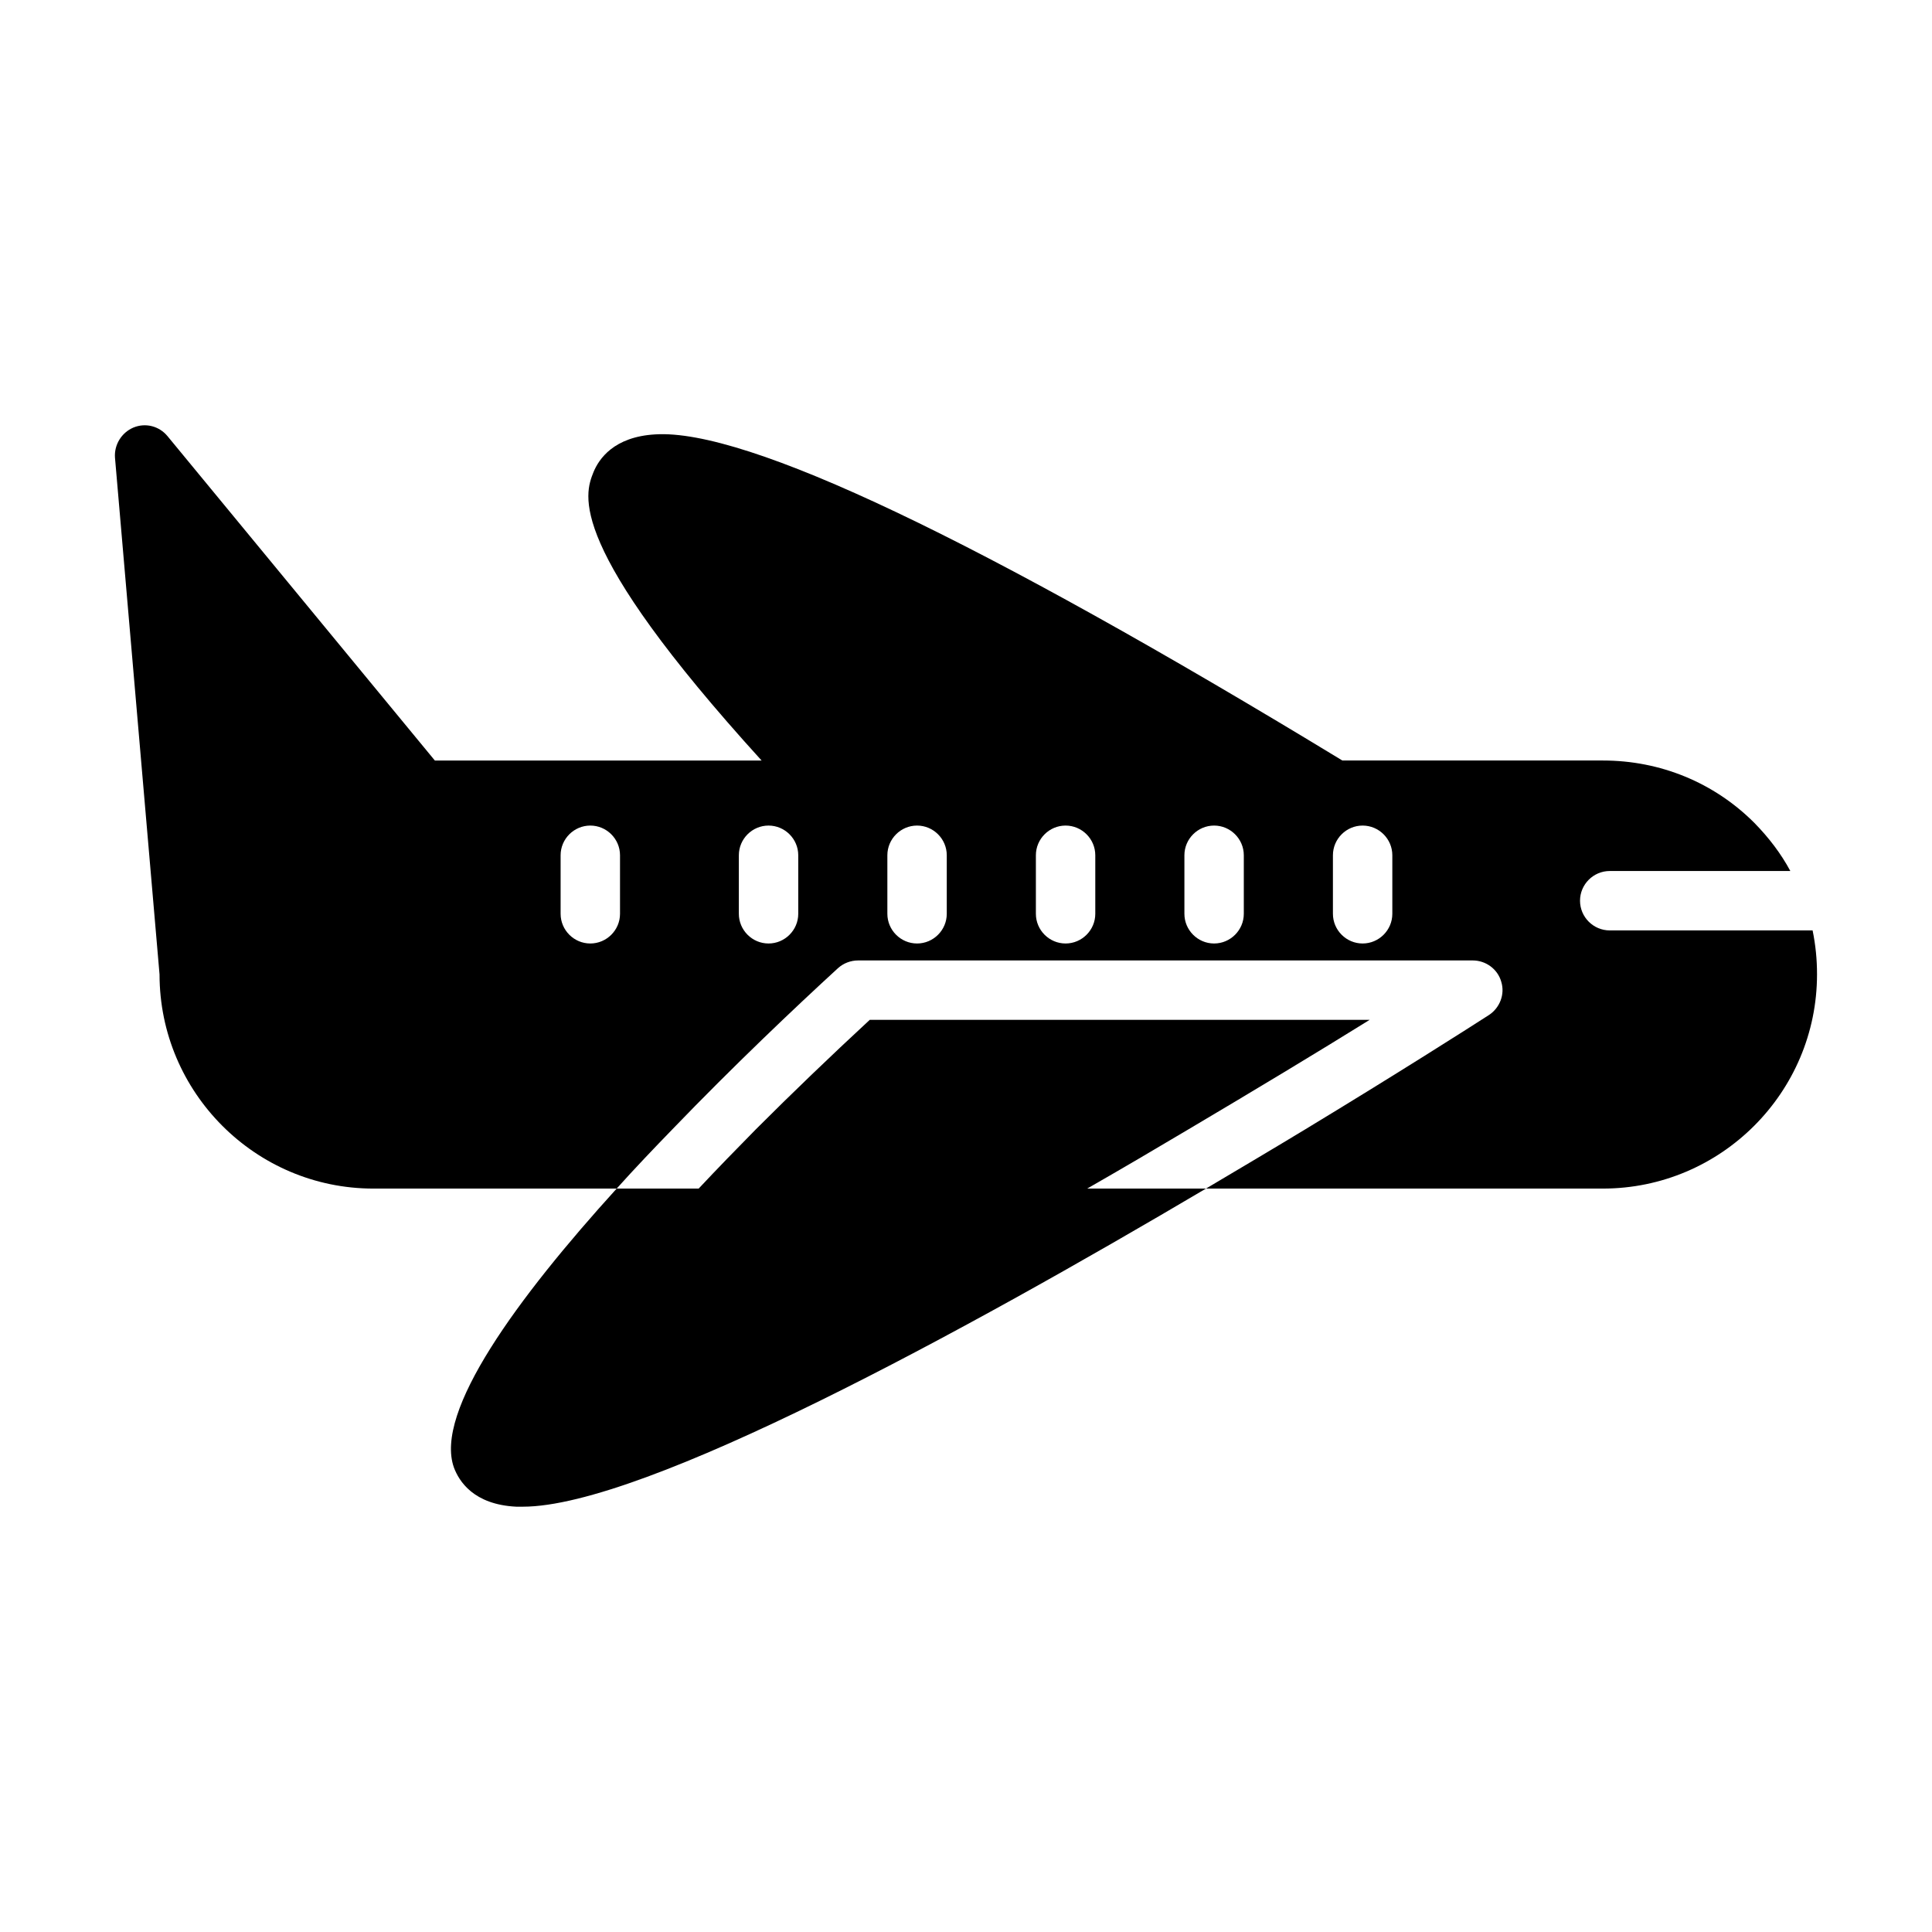
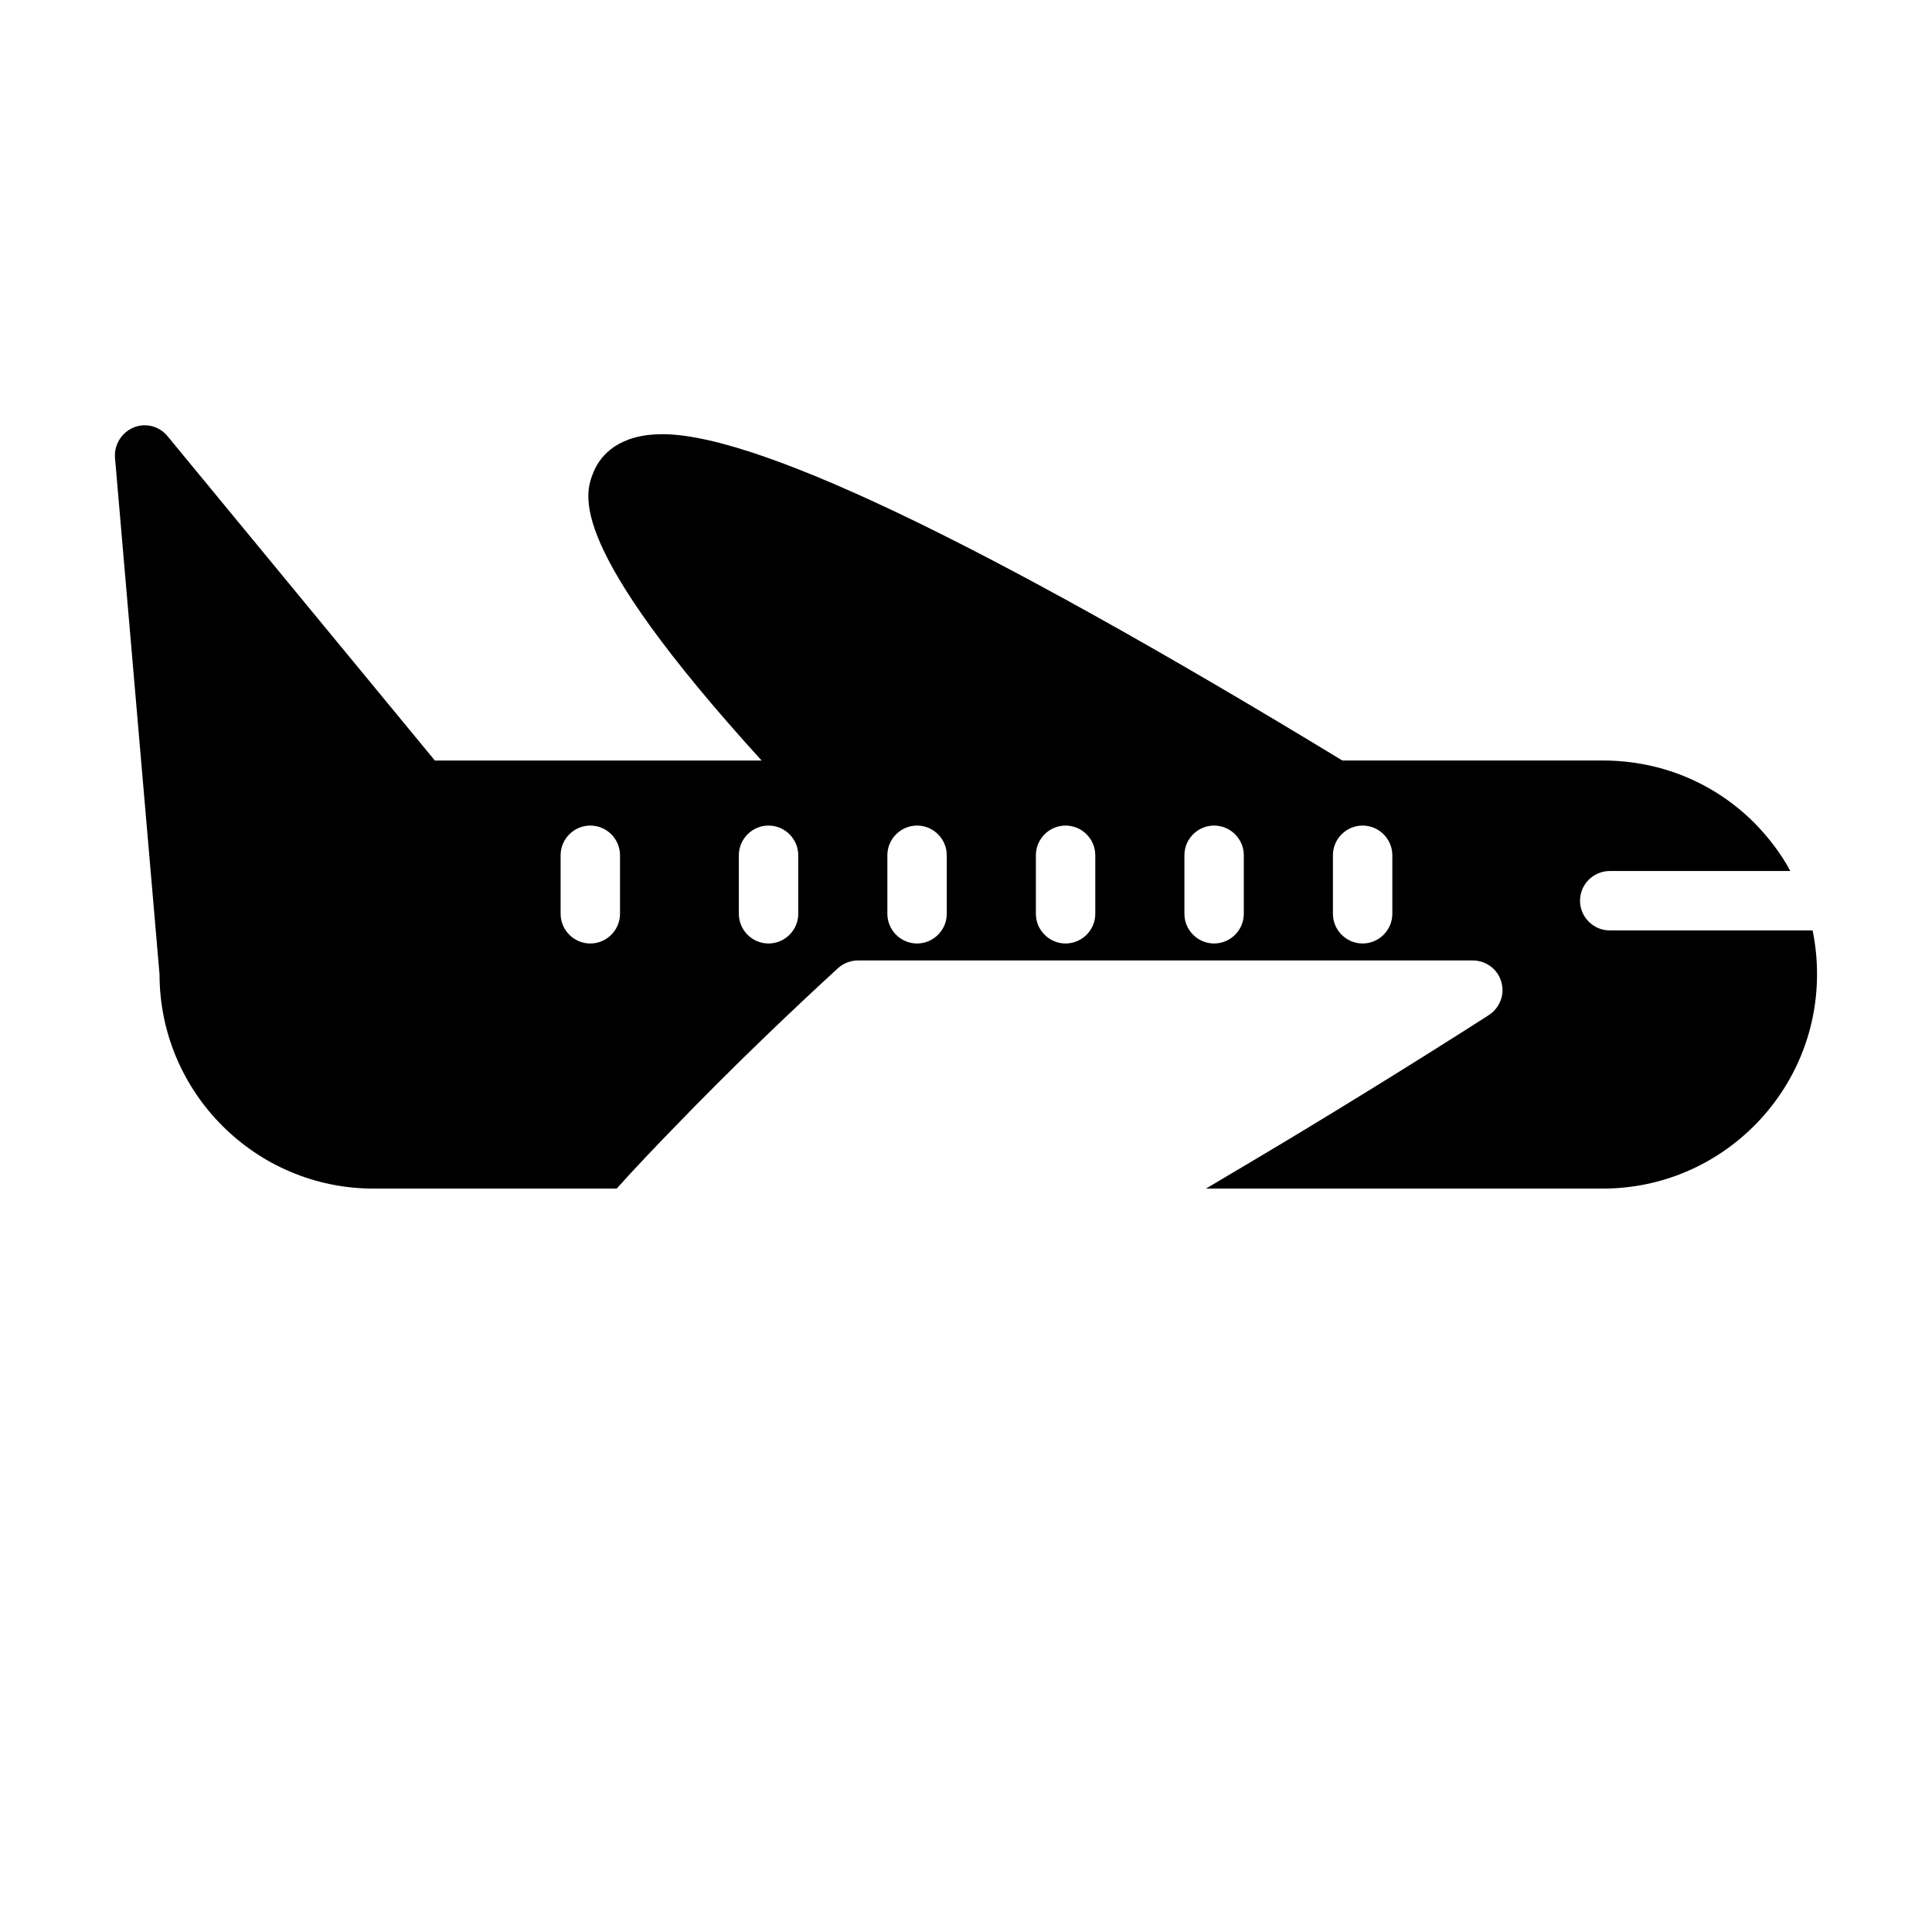
<svg xmlns="http://www.w3.org/2000/svg" fill="#000000" width="800px" height="800px" version="1.1" viewBox="144 144 512 512">
  <g>
-     <path d="m432.12 458.98h31.488c-63.762 37.707-149.02 84.309-181.05 84.309h-1.73c-11.336-0.551-15.191-6.769-16.539-10.391-5.273-14.801 16.773-44.863 43.141-73.918h21.727c4.801-5.117 9.918-10.391 15.199-15.742 9.438-9.445 19.594-19.207 30.141-28.969h132.48c-13.934 8.66-30.379 18.57-47.941 28.969-8.723 5.191-17.703 10.469-26.914 15.742z" />
    <path d="m624.36 390.57h-53.766c-4.328 0-7.871-3.535-7.871-7.871 0-4.328 3.543-7.871 7.871-7.871h47.863c-2.441-4.559-5.668-8.809-9.523-12.746-10.699-10.707-24.953-16.539-40.148-16.539h-69.047c-96.59-58.727-157.91-87.93-182.08-86.426-11.012 0.629-14.949 6.535-16.375 9.996-2.363 5.902-7.559 19.129 44.555 76.438h-86.594l-70.848-85.961c-2.203-2.676-5.824-3.621-9.047-2.281-3.148 1.34-5.117 4.566-4.879 7.949l11.809 136.97c0 31.25 25.418 56.758 56.672 56.758h64.473c4.801-5.352 9.84-10.629 14.801-15.742 16.223-16.848 32.512-32.273 43.848-42.668 1.488-1.34 3.387-2.047 5.352-2.047h162.87c3.457 0 6.613 2.281 7.559 5.668 1.023 3.305-0.395 6.926-3.305 8.816-5.746 3.699-24.016 15.352-48.57 30.23-8.188 4.961-17.09 10.234-26.379 15.742h105.17c31.324 0 56.758-25.504 56.758-56.758 0.008-3.945-0.379-7.801-1.172-11.66zm-316.05-4.406c0 4.328-3.543 7.871-7.871 7.871-4.336 0-7.871-3.543-7.871-7.871v-15.508c0-4.328 3.535-7.871 7.871-7.871 4.328 0 7.871 3.543 7.871 7.871zm47.234 0c0 4.328-3.543 7.871-7.871 7.871-4.336 0-7.871-3.543-7.871-7.871v-15.508c0-4.328 3.535-7.871 7.871-7.871 4.328 0 7.871 3.543 7.871 7.871zm39.359 0c0 4.328-3.543 7.871-7.871 7.871-4.336 0-7.871-3.543-7.871-7.871v-15.508c0-4.328 3.535-7.871 7.871-7.871 4.328 0 7.871 3.543 7.871 7.871zm39.359 0c0 4.328-3.543 7.871-7.871 7.871-4.336 0-7.871-3.543-7.871-7.871v-15.508c0-4.328 3.535-7.871 7.871-7.871 4.328 0 7.871 3.543 7.871 7.871zm39.359 0c0 4.328-3.543 7.871-7.871 7.871-4.336 0-7.871-3.543-7.871-7.871v-15.508c0-4.328 3.535-7.871 7.871-7.871 4.328 0 7.871 3.543 7.871 7.871zm39.359 0c0 4.328-3.543 7.871-7.871 7.871-4.336 0-7.871-3.543-7.871-7.871v-15.508c0-4.328 3.535-7.871 7.871-7.871 4.328 0 7.871 3.543 7.871 7.871z" />
  </g>
</svg>